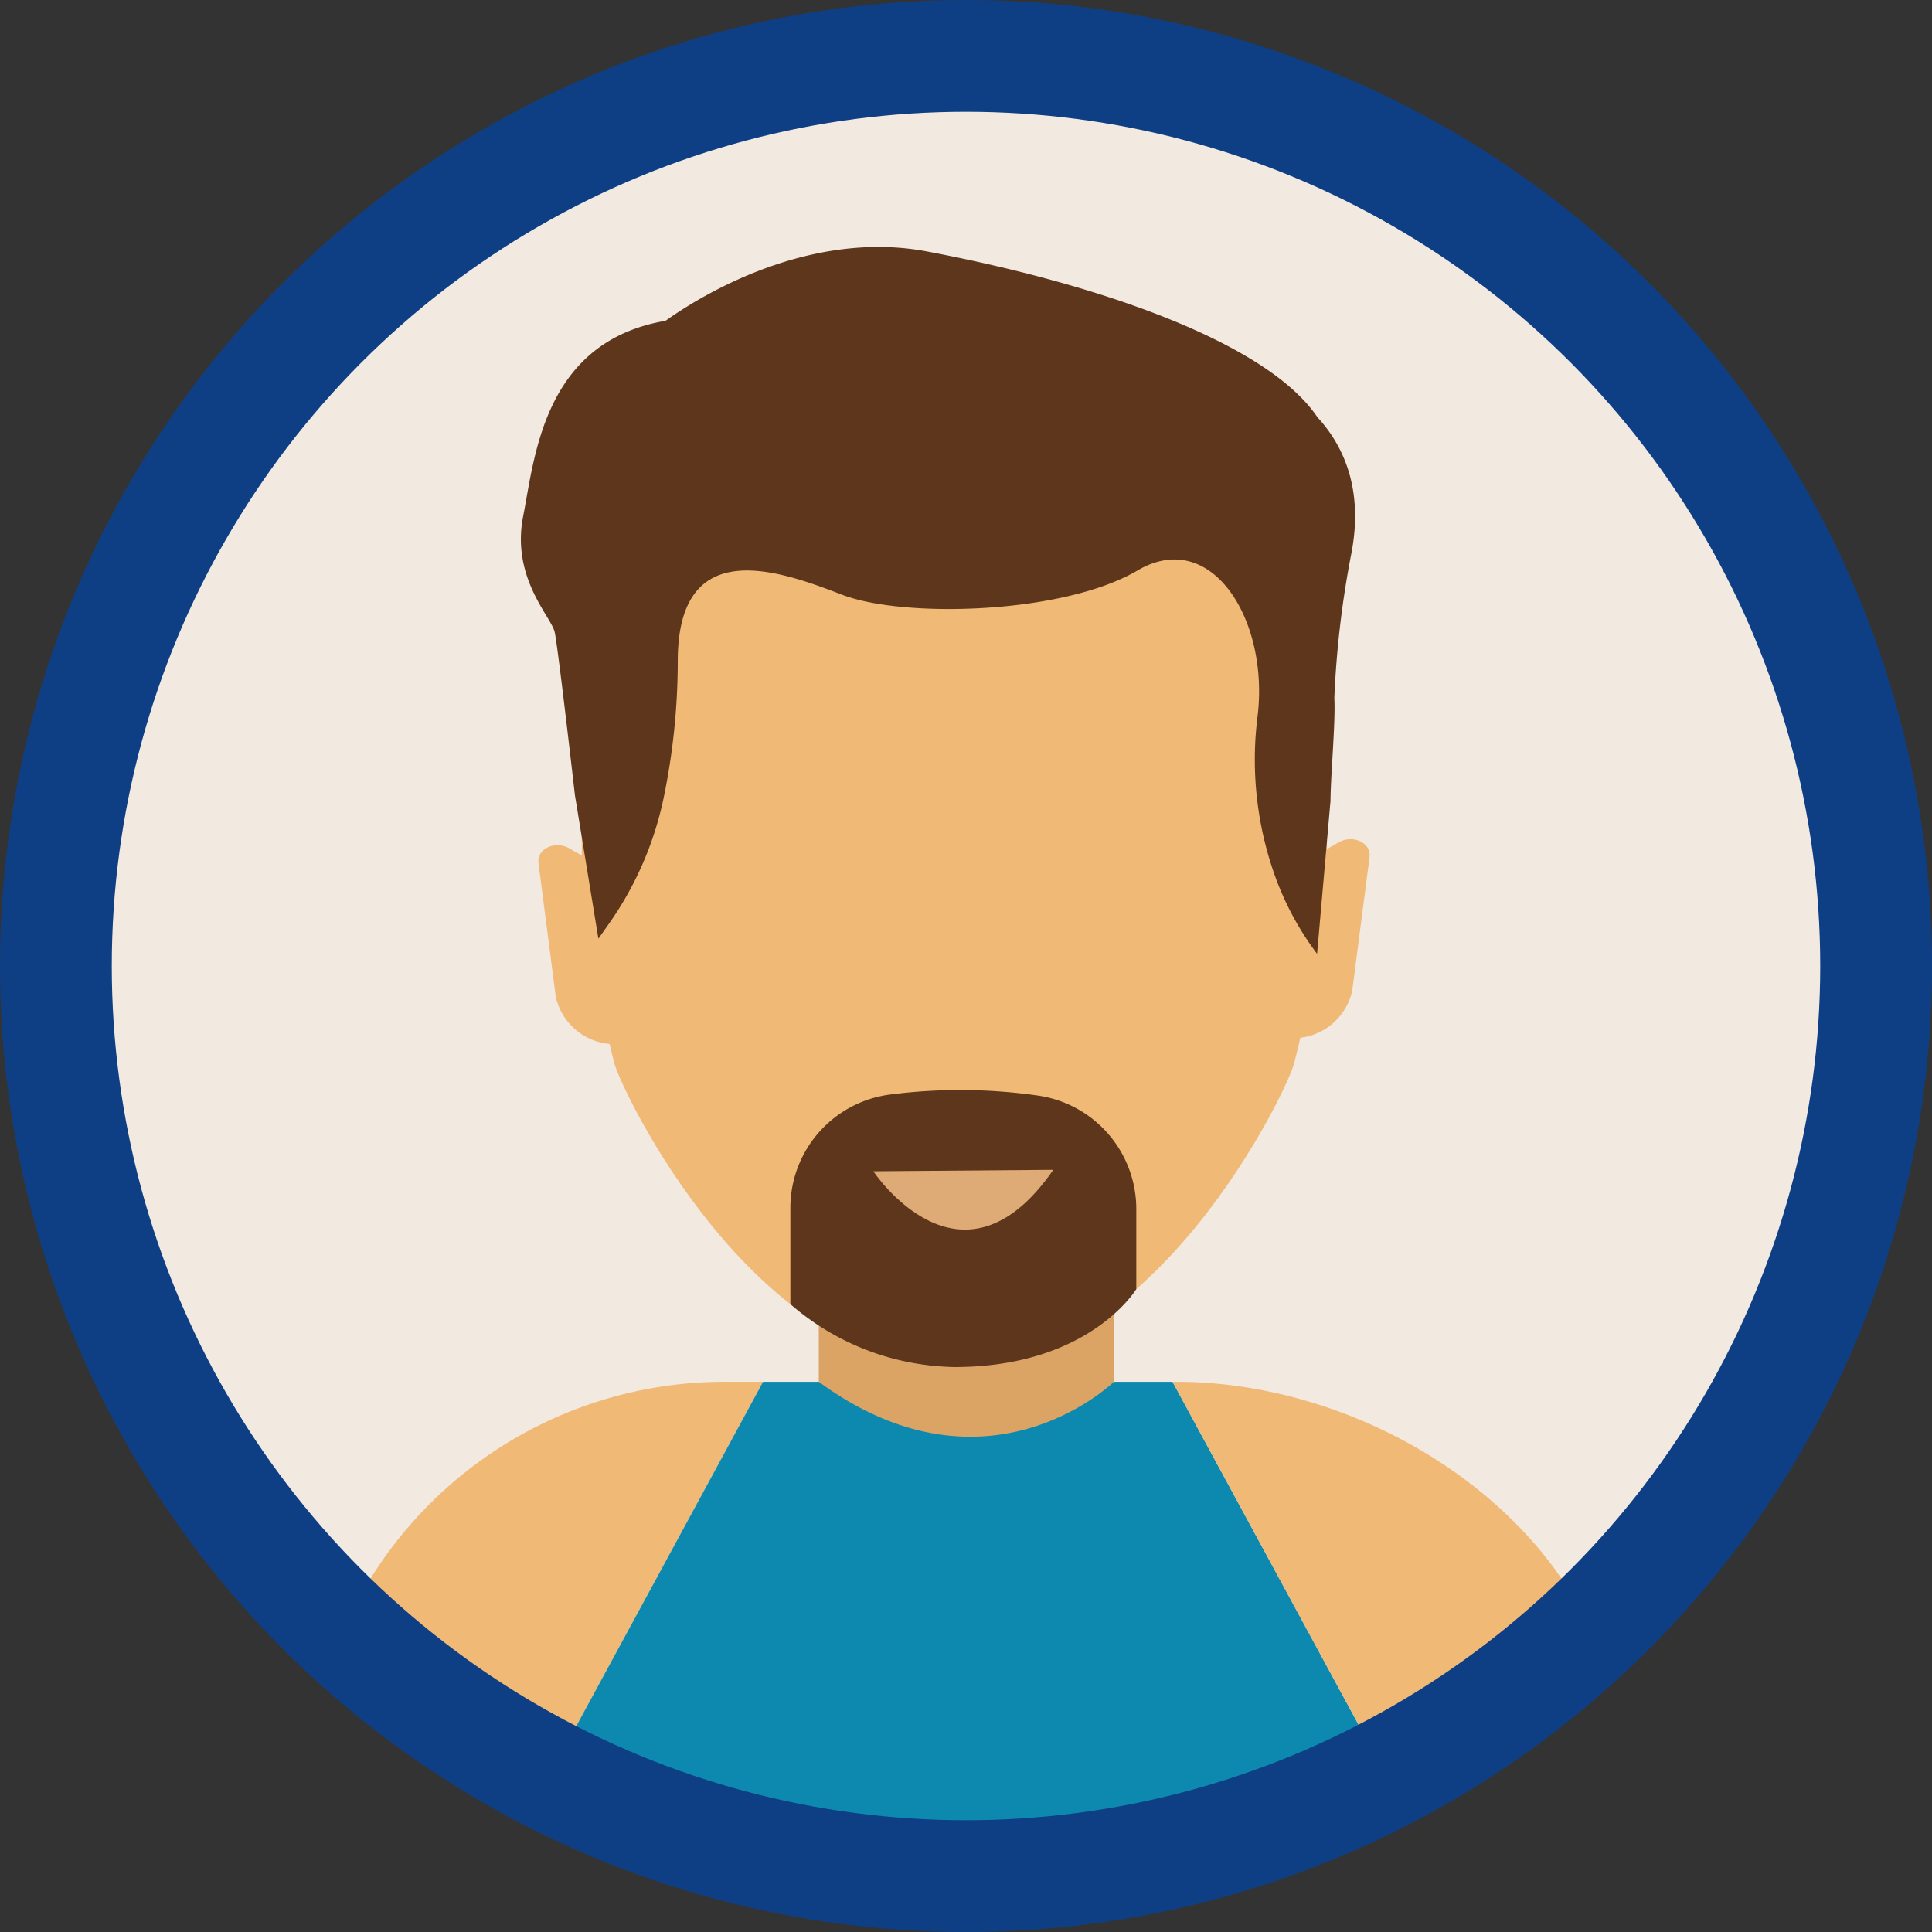
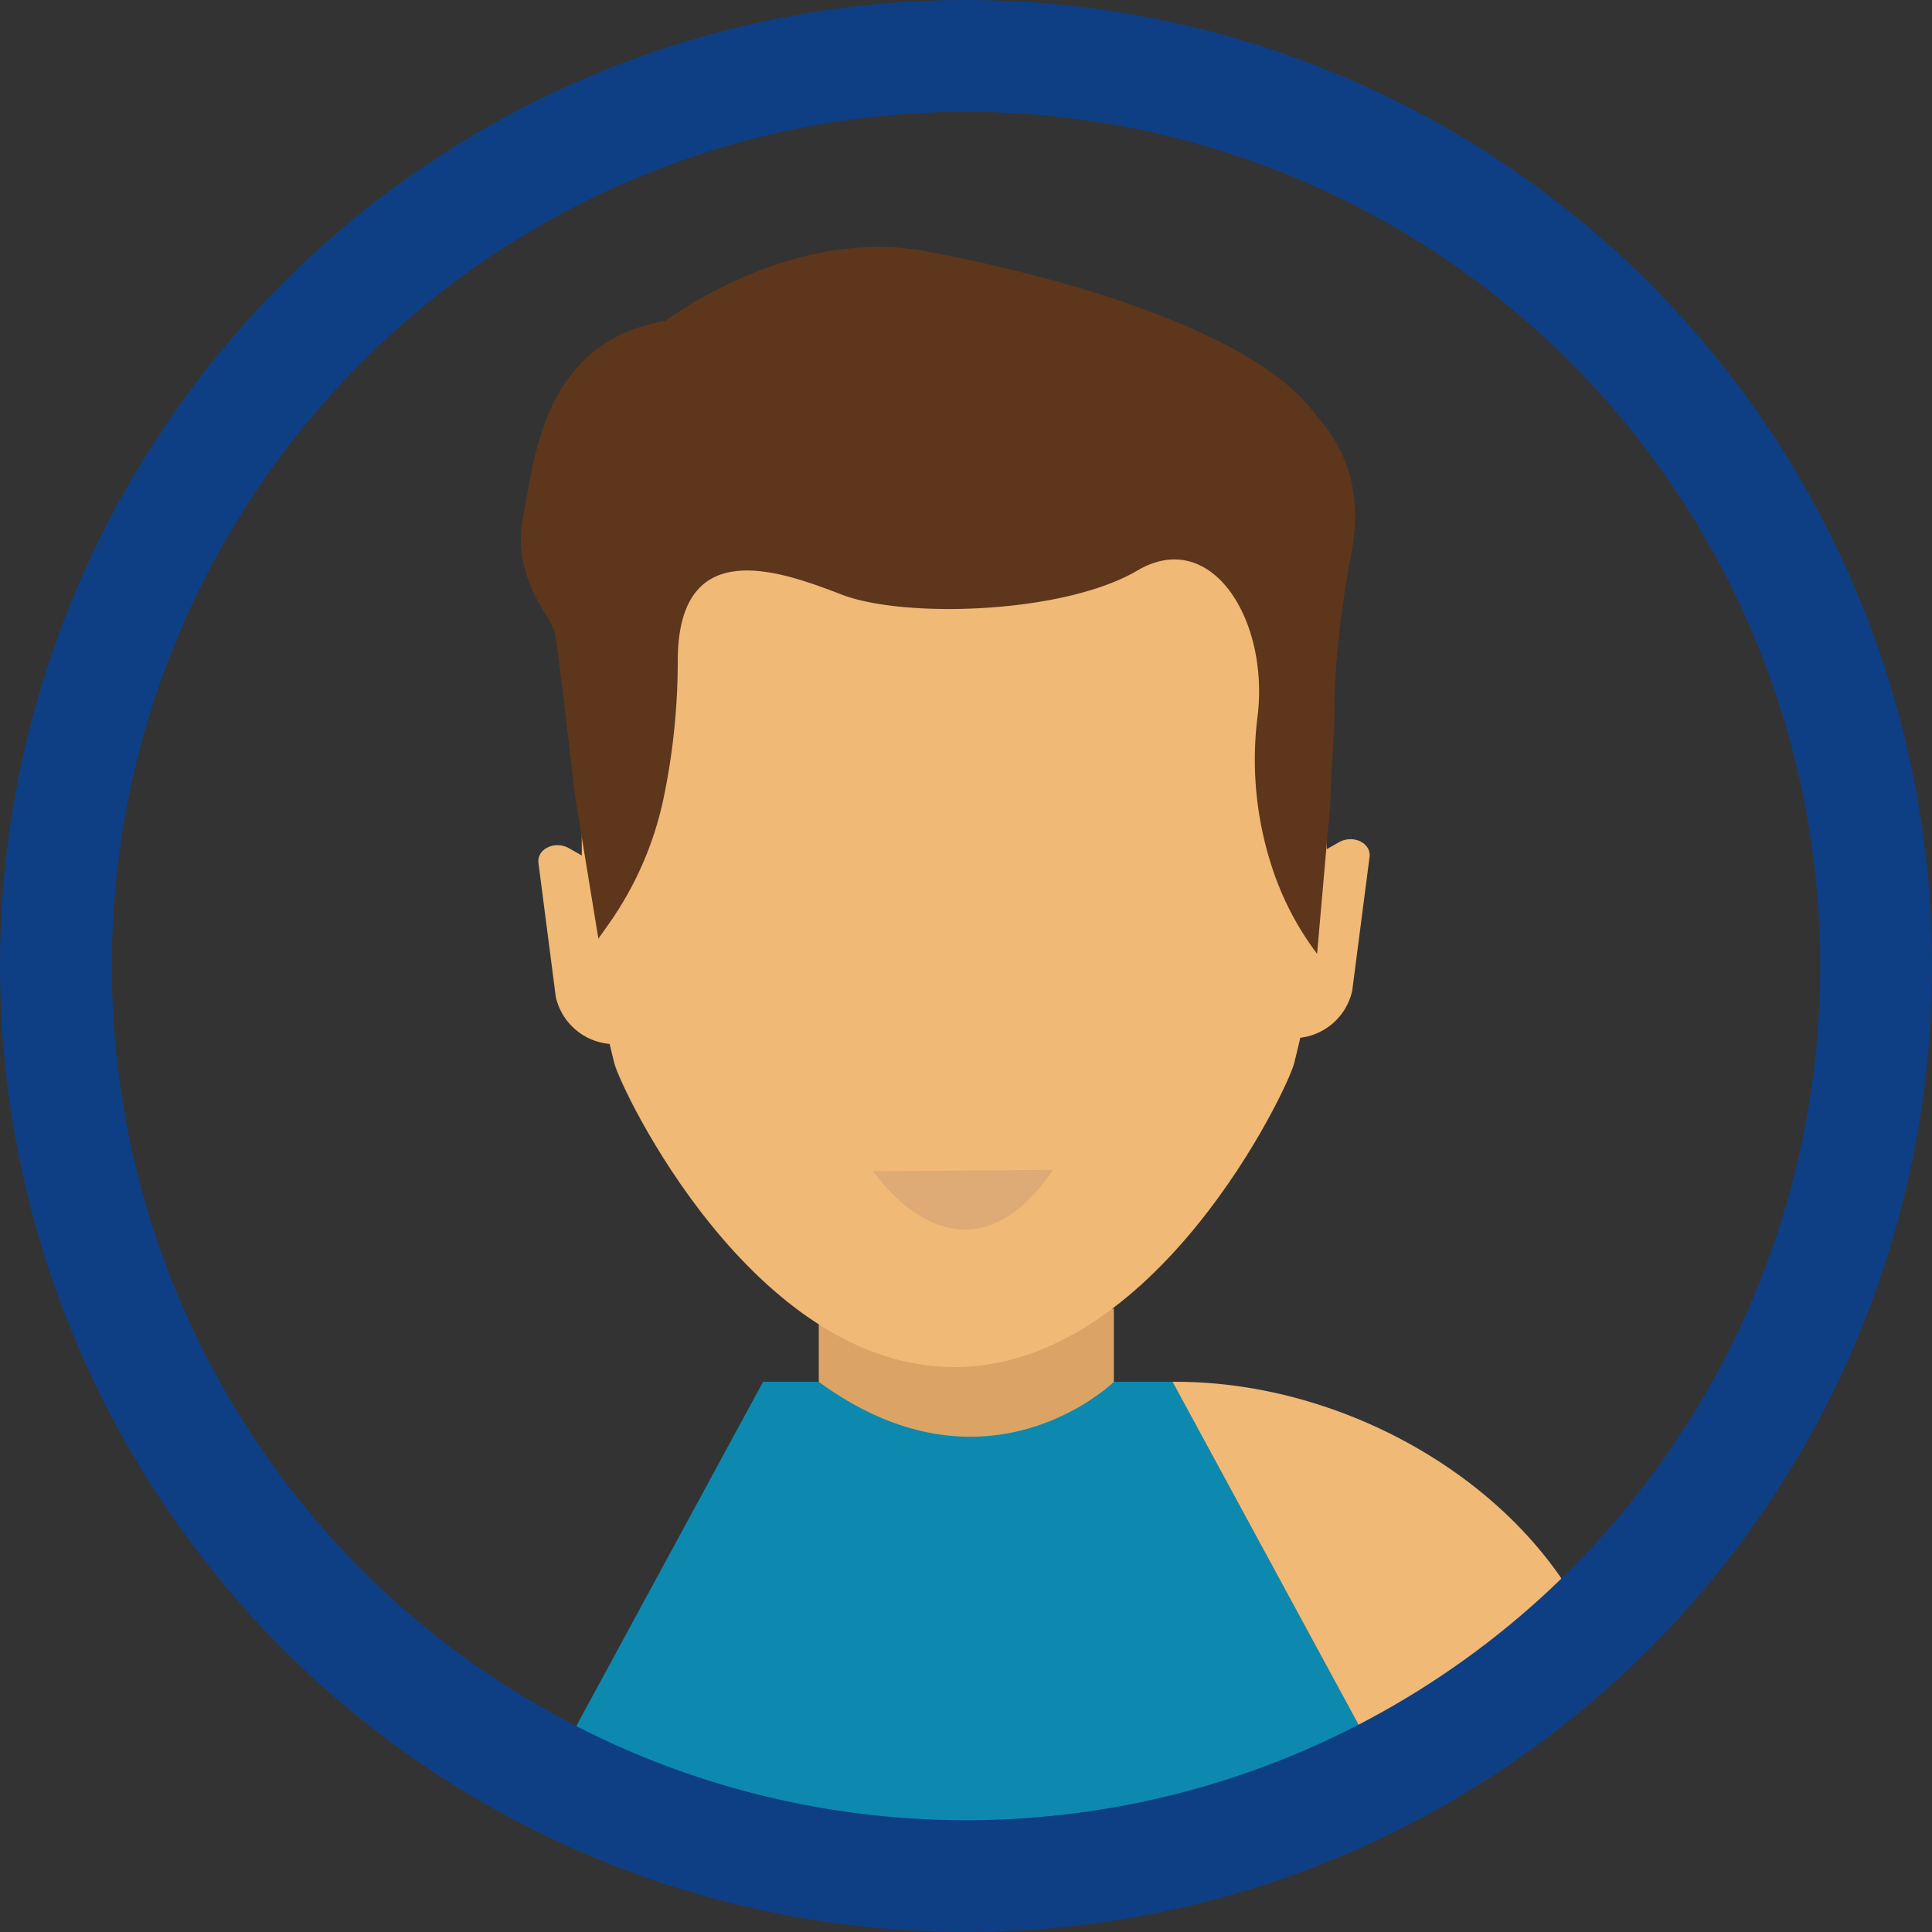
<svg xmlns="http://www.w3.org/2000/svg" width="120.992" height="120.992" viewBox="0 0 120.992 120.992">
  <rect x="0" y="0" width="120.992" height="120.992" fill="#333333" stroke="none" />
  <defs>
    <clipPath id="clip-path">
      <circle id="楕円形_68" data-name="楕円形 68" cx="58.018" cy="58.018" r="58.018" transform="translate(5799.762 5066.191)" fill="#f2e9e1" />
    </clipPath>
  </defs>
  <g id="グループ_1207" data-name="グループ 1207" transform="translate(-95.672 -913.109)">
    <g id="グループ_315" data-name="グループ 315" transform="translate(-5701.611 -4150.604)">
-       <circle id="楕円形_67" data-name="楕円形 67" cx="58.018" cy="58.018" r="58.018" transform="translate(5799.762 5066.191)" fill="#f2e9e1" />
      <g id="グループ_314" data-name="グループ 314" clip-path="url(#clip-path)">
        <path id="パス_2345" data-name="パス 2345" d="M5832.931,5116.84c-.893-.51-2.042.039-1.927.92l1.084,8.375a3.794,3.794,0,0,0,3.81,2.967h0l-2.026-11.725Z" fill="#f0b976" />
        <path id="パス_2346" data-name="パス 2346" d="M5881.123,5116.465l-.941.537-2.026,11.726a3.793,3.793,0,0,0,3.81-2.968l1.085-8.375C5883.165,5116.5,5882.016,5115.955,5881.123,5116.465Z" fill="#f0b976" />
        <path id="パス_2347" data-name="パス 2347" d="M5848.558,5153.4c11.223,21.333,16.056,2.884,18.481,0v-7.735h-18.481Z" fill="#dba465" />
        <path id="パス_2348" data-name="パス 2348" d="M5880.275,5110.556c-1.731-16.061-9.3-26.6-23.231-26.6s-21.5,10.534-23.232,26.6c-.149,1.378-.089,5.687-.093,7.114-.01,3.623,1.335,9.88,2.036,12.631.424,1.663,8.68,19.025,21.289,19.025s20.864-17.362,21.287-19.025c.7-2.751,2.047-9.008,2.037-12.631C5880.364,5116.243,5880.424,5111.934,5880.275,5110.556Z" fill="#f0b976" />
        <path id="パス_2349" data-name="パス 2349" d="M5879.785,5089.839c-3.172-4.7-13.75-8.357-24.449-10.379-6.683-1.264-13.1,2.017-16.374,4.343-7.659,1.314-8.192,8.573-8.914,12.225-.766,3.875,1.752,6.3,1.971,7.266.185.821,1.019,8.043,1.27,10.228l1.468,8.976.645-.914a21.191,21.191,0,0,0,3.432-7.857,42.211,42.211,0,0,0,.894-8.615c0-8.013,6.43-5.639,10.288-4.155s13.85,1.221,18.5-1.516,8.274,3.128,7.518,9.167c-.018.147-.035.293-.051.44a21.626,21.626,0,0,0,1.146,9.519,18.437,18.437,0,0,0,2.637,4.88h0l.841-9.591c.006-1.595.322-4.913.239-6.428a60.649,60.649,0,0,1,1.051-8.978c.836-4.2-.574-6.945-2.112-8.61Z" fill="#5e361c" />
-         <path id="パス_2350" data-name="パス 2350" d="M5862.256,5132.319a34.331,34.331,0,0,0-9.267-.056,7.159,7.159,0,0,0-6.209,7.108v6.014a16.056,16.056,0,0,0,10.264,3.941c8.485,0,11.4-4.884,11.4-4.884v-5.018A7.182,7.182,0,0,0,5862.256,5132.319Z" fill="#5e361c" />
-         <path id="パス_2351" data-name="パス 2351" d="M5818.323,5166.9a58.255,58.255,0,0,0,12.847,8.97l13.9-25.62h-2.418A26.1,26.1,0,0,0,5818.323,5166.9Z" fill="#f0b976" />
        <path id="パス_2352" data-name="パス 2352" d="M5867.039,5150.25s-7.908,7.736-18.481,0h-3.489l-13.9,25.62a58.142,58.142,0,0,0,53.34-.194l-13.794-25.426Z" fill="#0d89b0" />
        <path id="パス_2353" data-name="パス 2353" d="M5871.1,5150.25h-.386l13.794,25.426a58.23,58.23,0,0,0,12.765-9.042C5893.38,5157.07,5882.05,5150.313,5871.1,5150.25Z" fill="#f0b976" />
        <path id="パス_2354" data-name="パス 2354" d="M5863.247,5136.973l-11.271.091S5857.454,5145.343,5863.247,5136.973Z" fill="#deaa76" />
      </g>
    </g>
    <circle id="楕円形_81" data-name="楕円形 81" cx="56.996" cy="56.996" r="56.996" transform="translate(99.172 916.609)" fill="none" stroke="#0e3f85" stroke-miterlimit="10" stroke-width="7" />
  </g>
</svg>